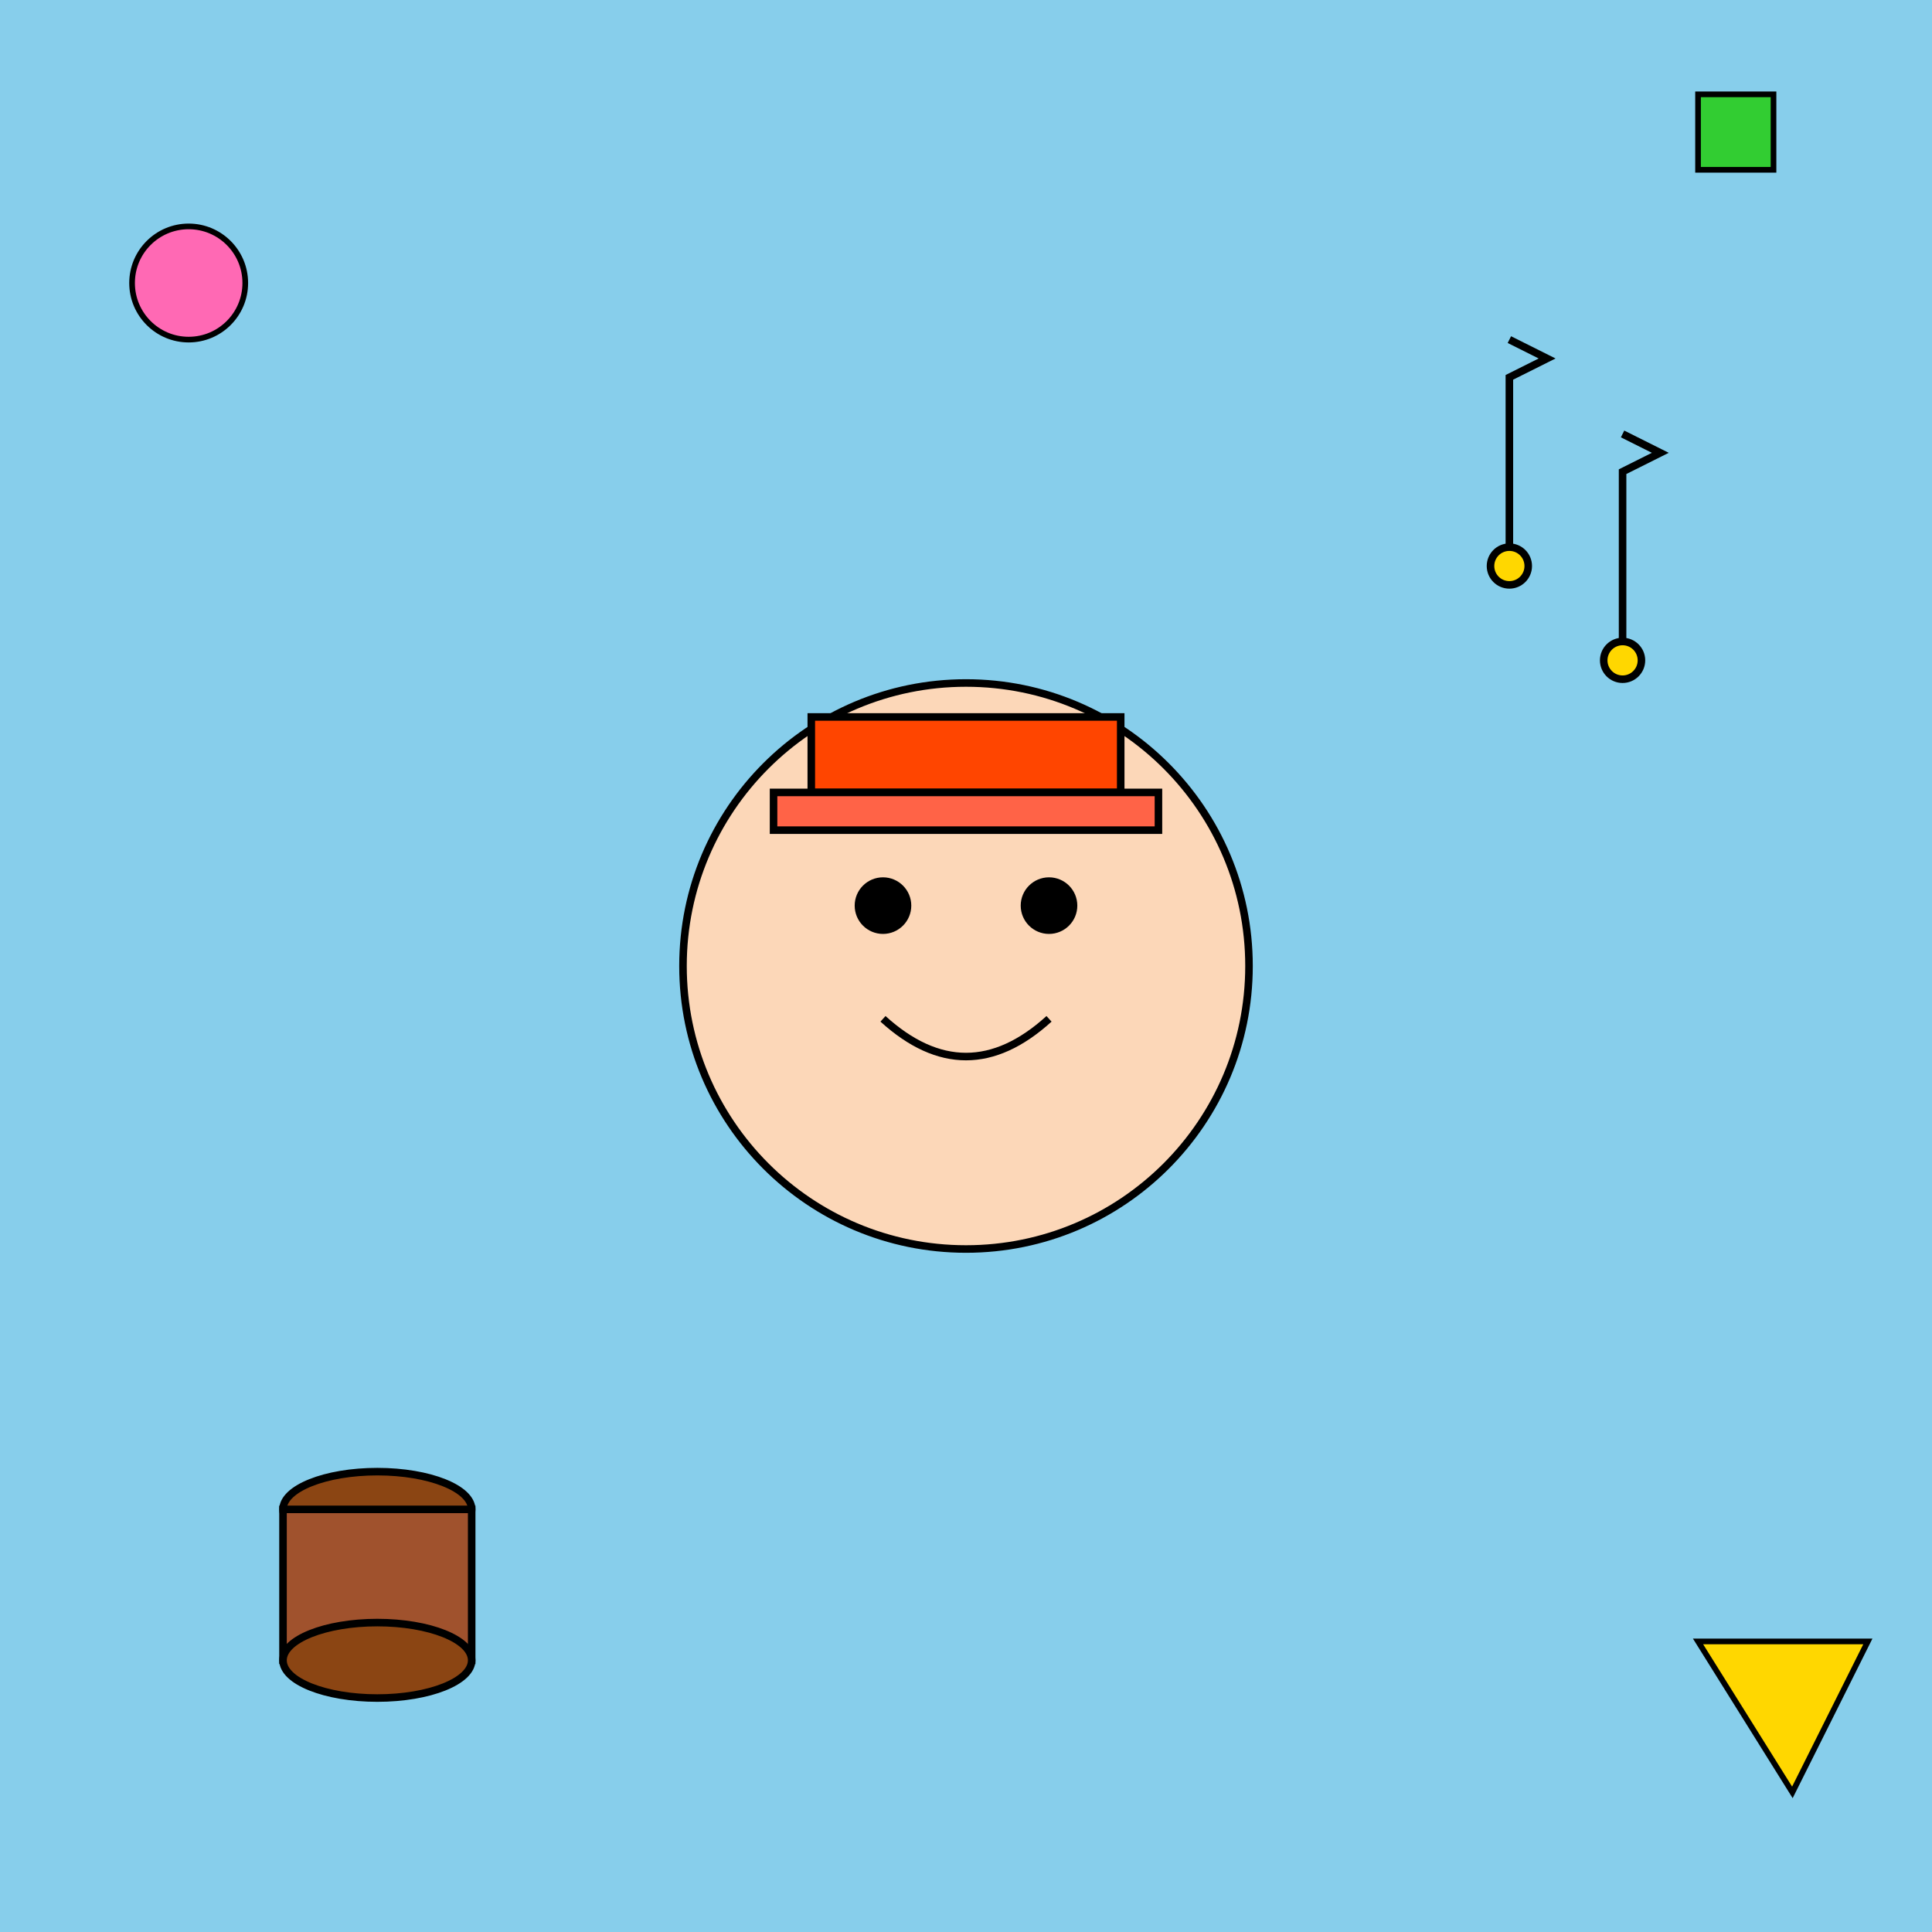
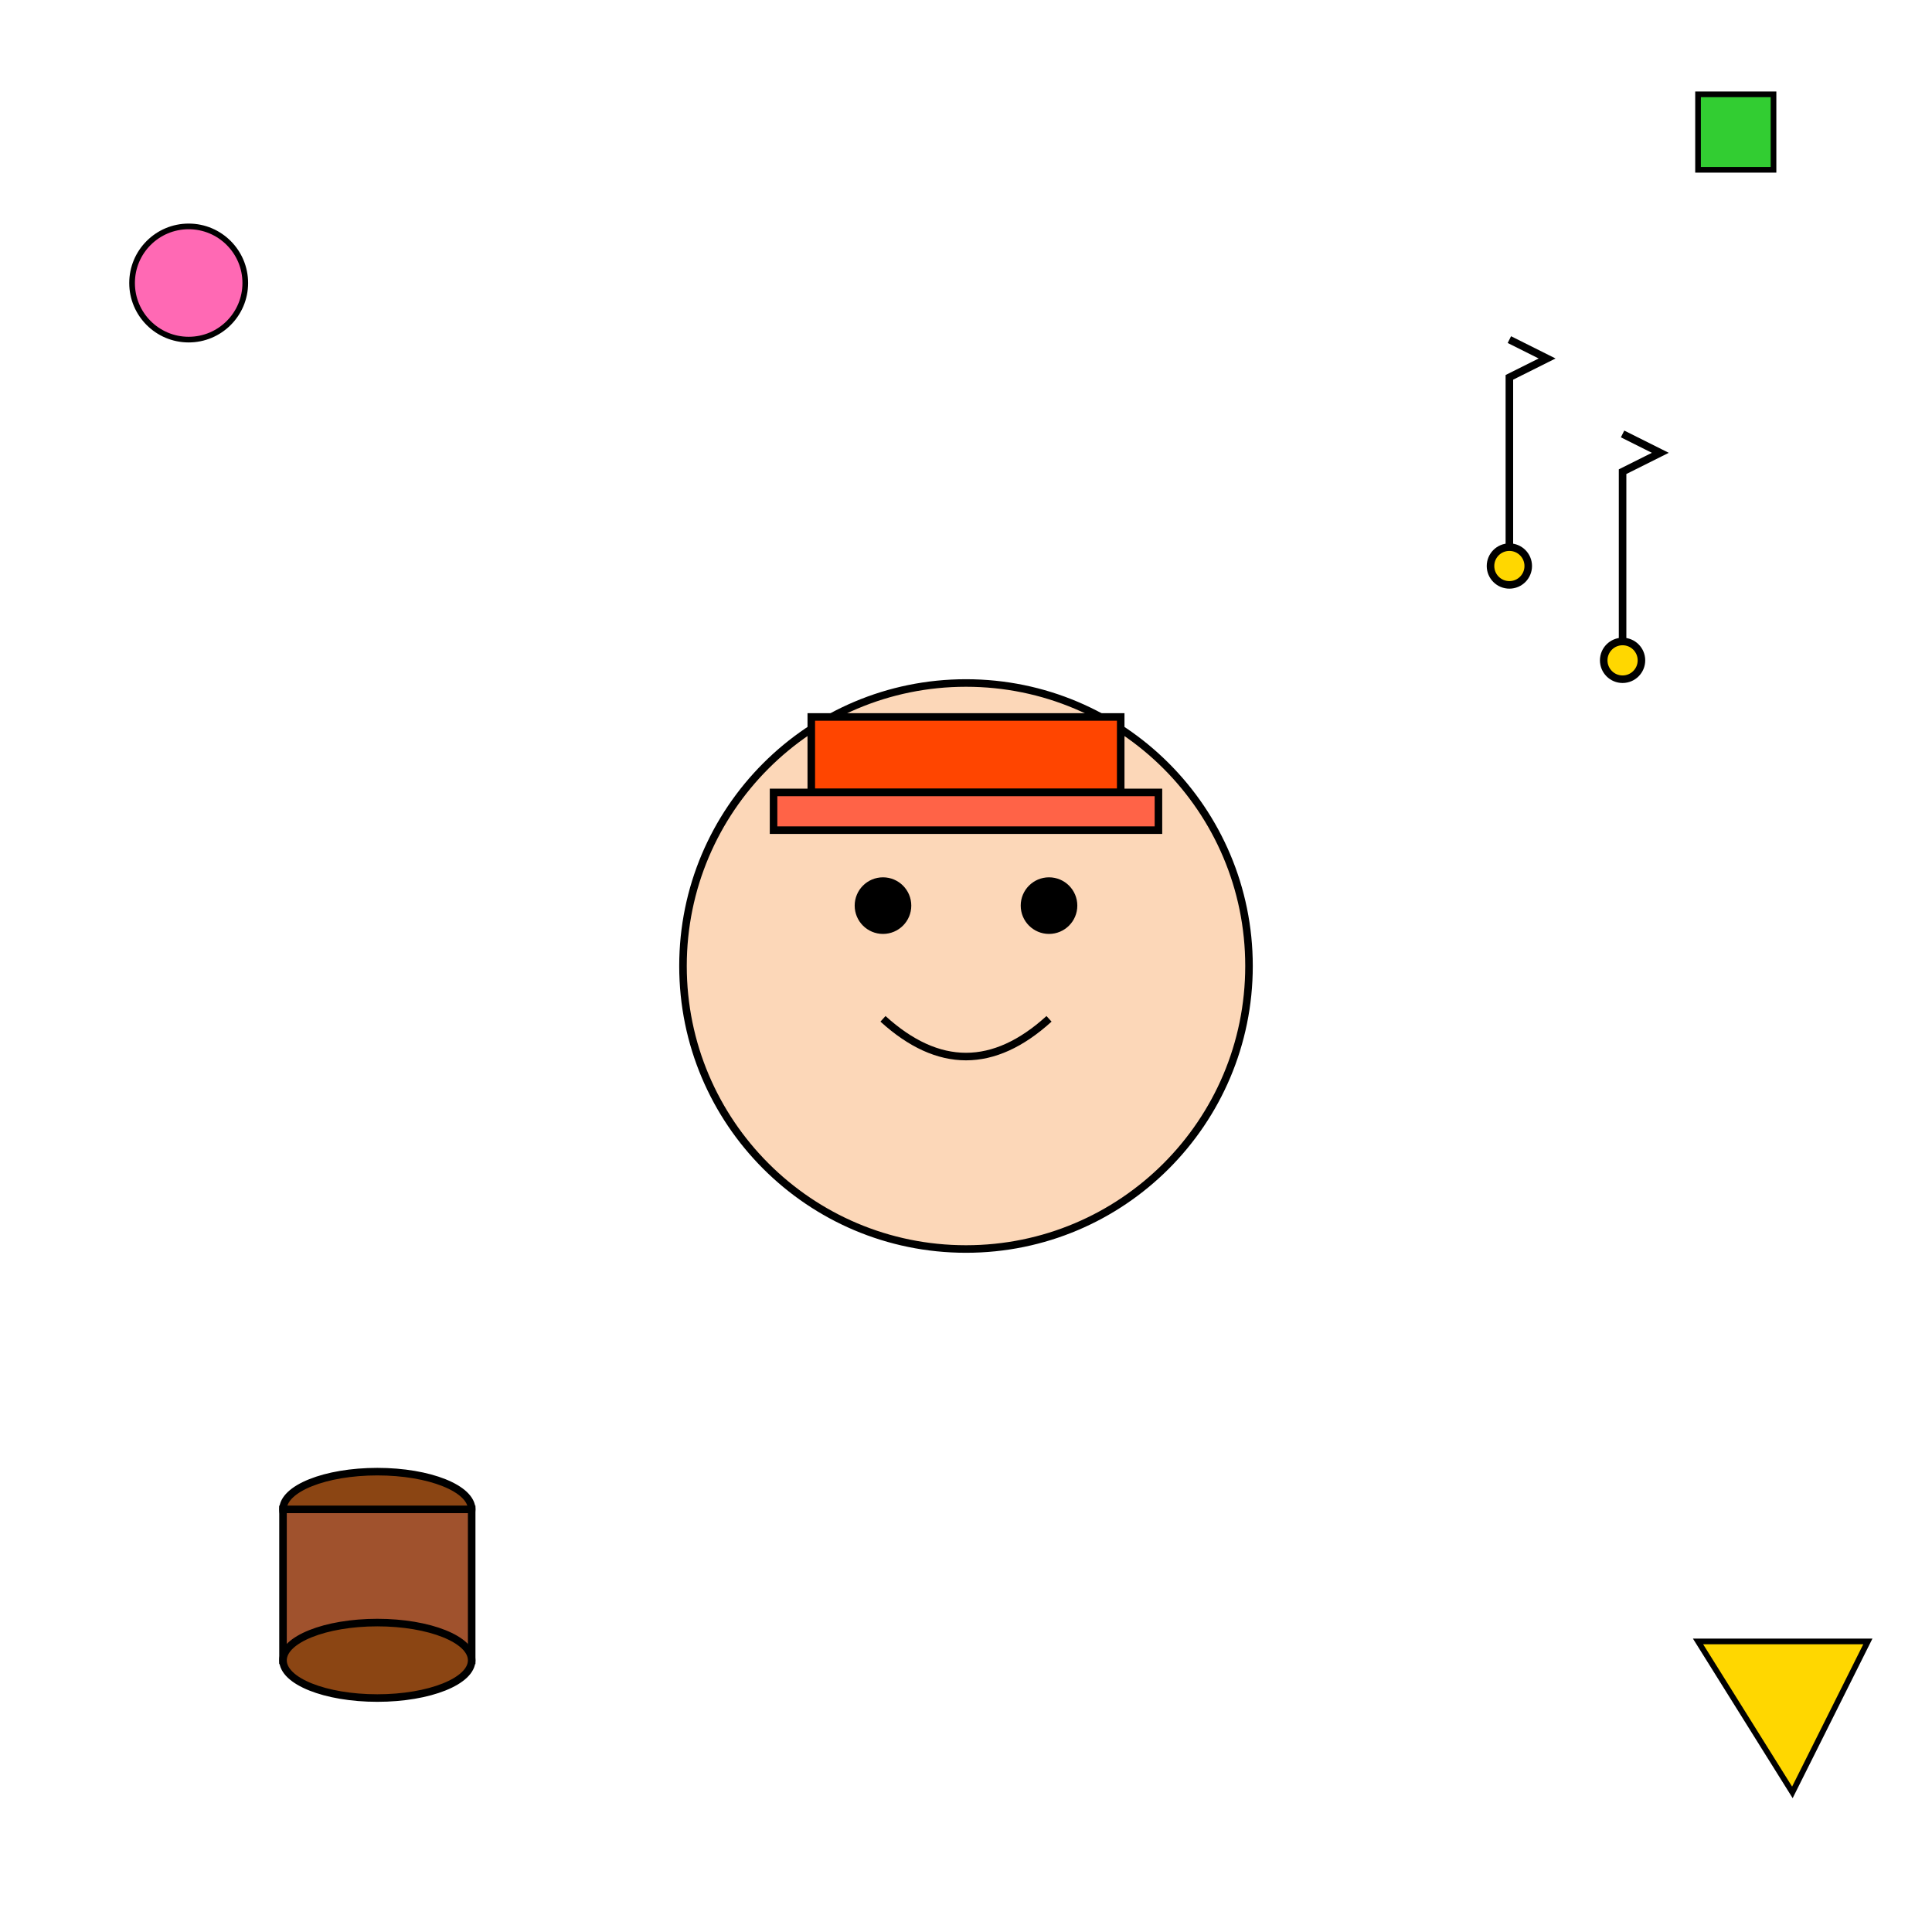
<svg xmlns="http://www.w3.org/2000/svg" viewBox="0 0 1024 1024">
  <title>El Chavo's Whimsical Album Cover</title>
  <desc>A colorful album cover featuring a playful Chavo persona, a quirky barrel, and musical notes dancing in a fun, sunlit backdrop!</desc>
-   <rect id="background1" class="background" x="0" y="0" width="1024" height="1024" fill="#87CEEB" />
  <g id="chavoGroup1" class="character">
    <circle id="chavoFace1" class="face" cx="512" cy="512" r="150" fill="#FCD7B8" stroke="#000000" stroke-width="4" />
    <circle id="chavoEyeLeft1" class="eye" cx="468" cy="480" r="15" fill="#000000" />
    <circle id="chavoEyeRight1" class="eye" cx="556" cy="480" r="15" fill="#000000" />
    <path id="chavoSmile1" class="smile" d="M468,540 Q512,580 556,540" fill="none" stroke="#000000" stroke-width="4" />
    <rect id="chavoHat1" class="hat" x="430" y="380" width="164" height="40" fill="#FF4500" stroke="#000000" stroke-width="4" />
    <rect id="chavoBrim1" class="hat-brim" x="410" y="420" width="204" height="20" fill="#FF6347" stroke="#000000" stroke-width="4" />
  </g>
  <g id="barrelGroup1" class="barrel">
    <ellipse id="barrelTop1" class="barrel-top" cx="200" cy="800" rx="50" ry="20" fill="#8B4513" stroke="#000000" stroke-width="4" />
    <rect id="barrelBody1" class="barrel-body" x="150" y="800" width="100" height="80" fill="#A0522D" stroke="#000000" stroke-width="4" />
    <ellipse id="barrelBottom1" class="barrel-bottom" cx="200" cy="880" rx="50" ry="20" fill="#8B4513" stroke="#000000" stroke-width="4" />
  </g>
  <g id="musicNotesGroup1" class="music-notes">
    <path id="musicNoteStem1" class="music-note" d="M800,300 L800,200 L820,190 L800,180" fill="none" stroke="#000000" stroke-width="4" />
    <circle id="musicNoteHead1" class="note-head" cx="800" cy="300" r="10" fill="#FFD700" stroke="#000000" stroke-width="4" />
    <path id="musicNoteStem2" class="music-note" d="M860,350 L860,250 L880,240 L860,230" fill="none" stroke="#000000" stroke-width="4" />
    <circle id="musicNoteHead2" class="note-head" cx="860" cy="350" r="10" fill="#FFD700" stroke="#000000" stroke-width="4" />
  </g>
  <g id="decorativeShapes1" class="decorative">
    <circle id="decoCircle1" class="deco-circle" cx="100" cy="150" r="30" fill="#FF69B4" stroke="#000000" stroke-width="3" />
    <rect id="decoRect1" class="deco-rect" x="900" y="50" width="40" height="40" fill="#32CD32" stroke="#000000" stroke-width="3" />
    <polygon id="decoPoly1" class="deco-polygon" points="950,950 900,870 990,870" fill="#FFD700" stroke="#000000" stroke-width="3" />
  </g>
</svg>